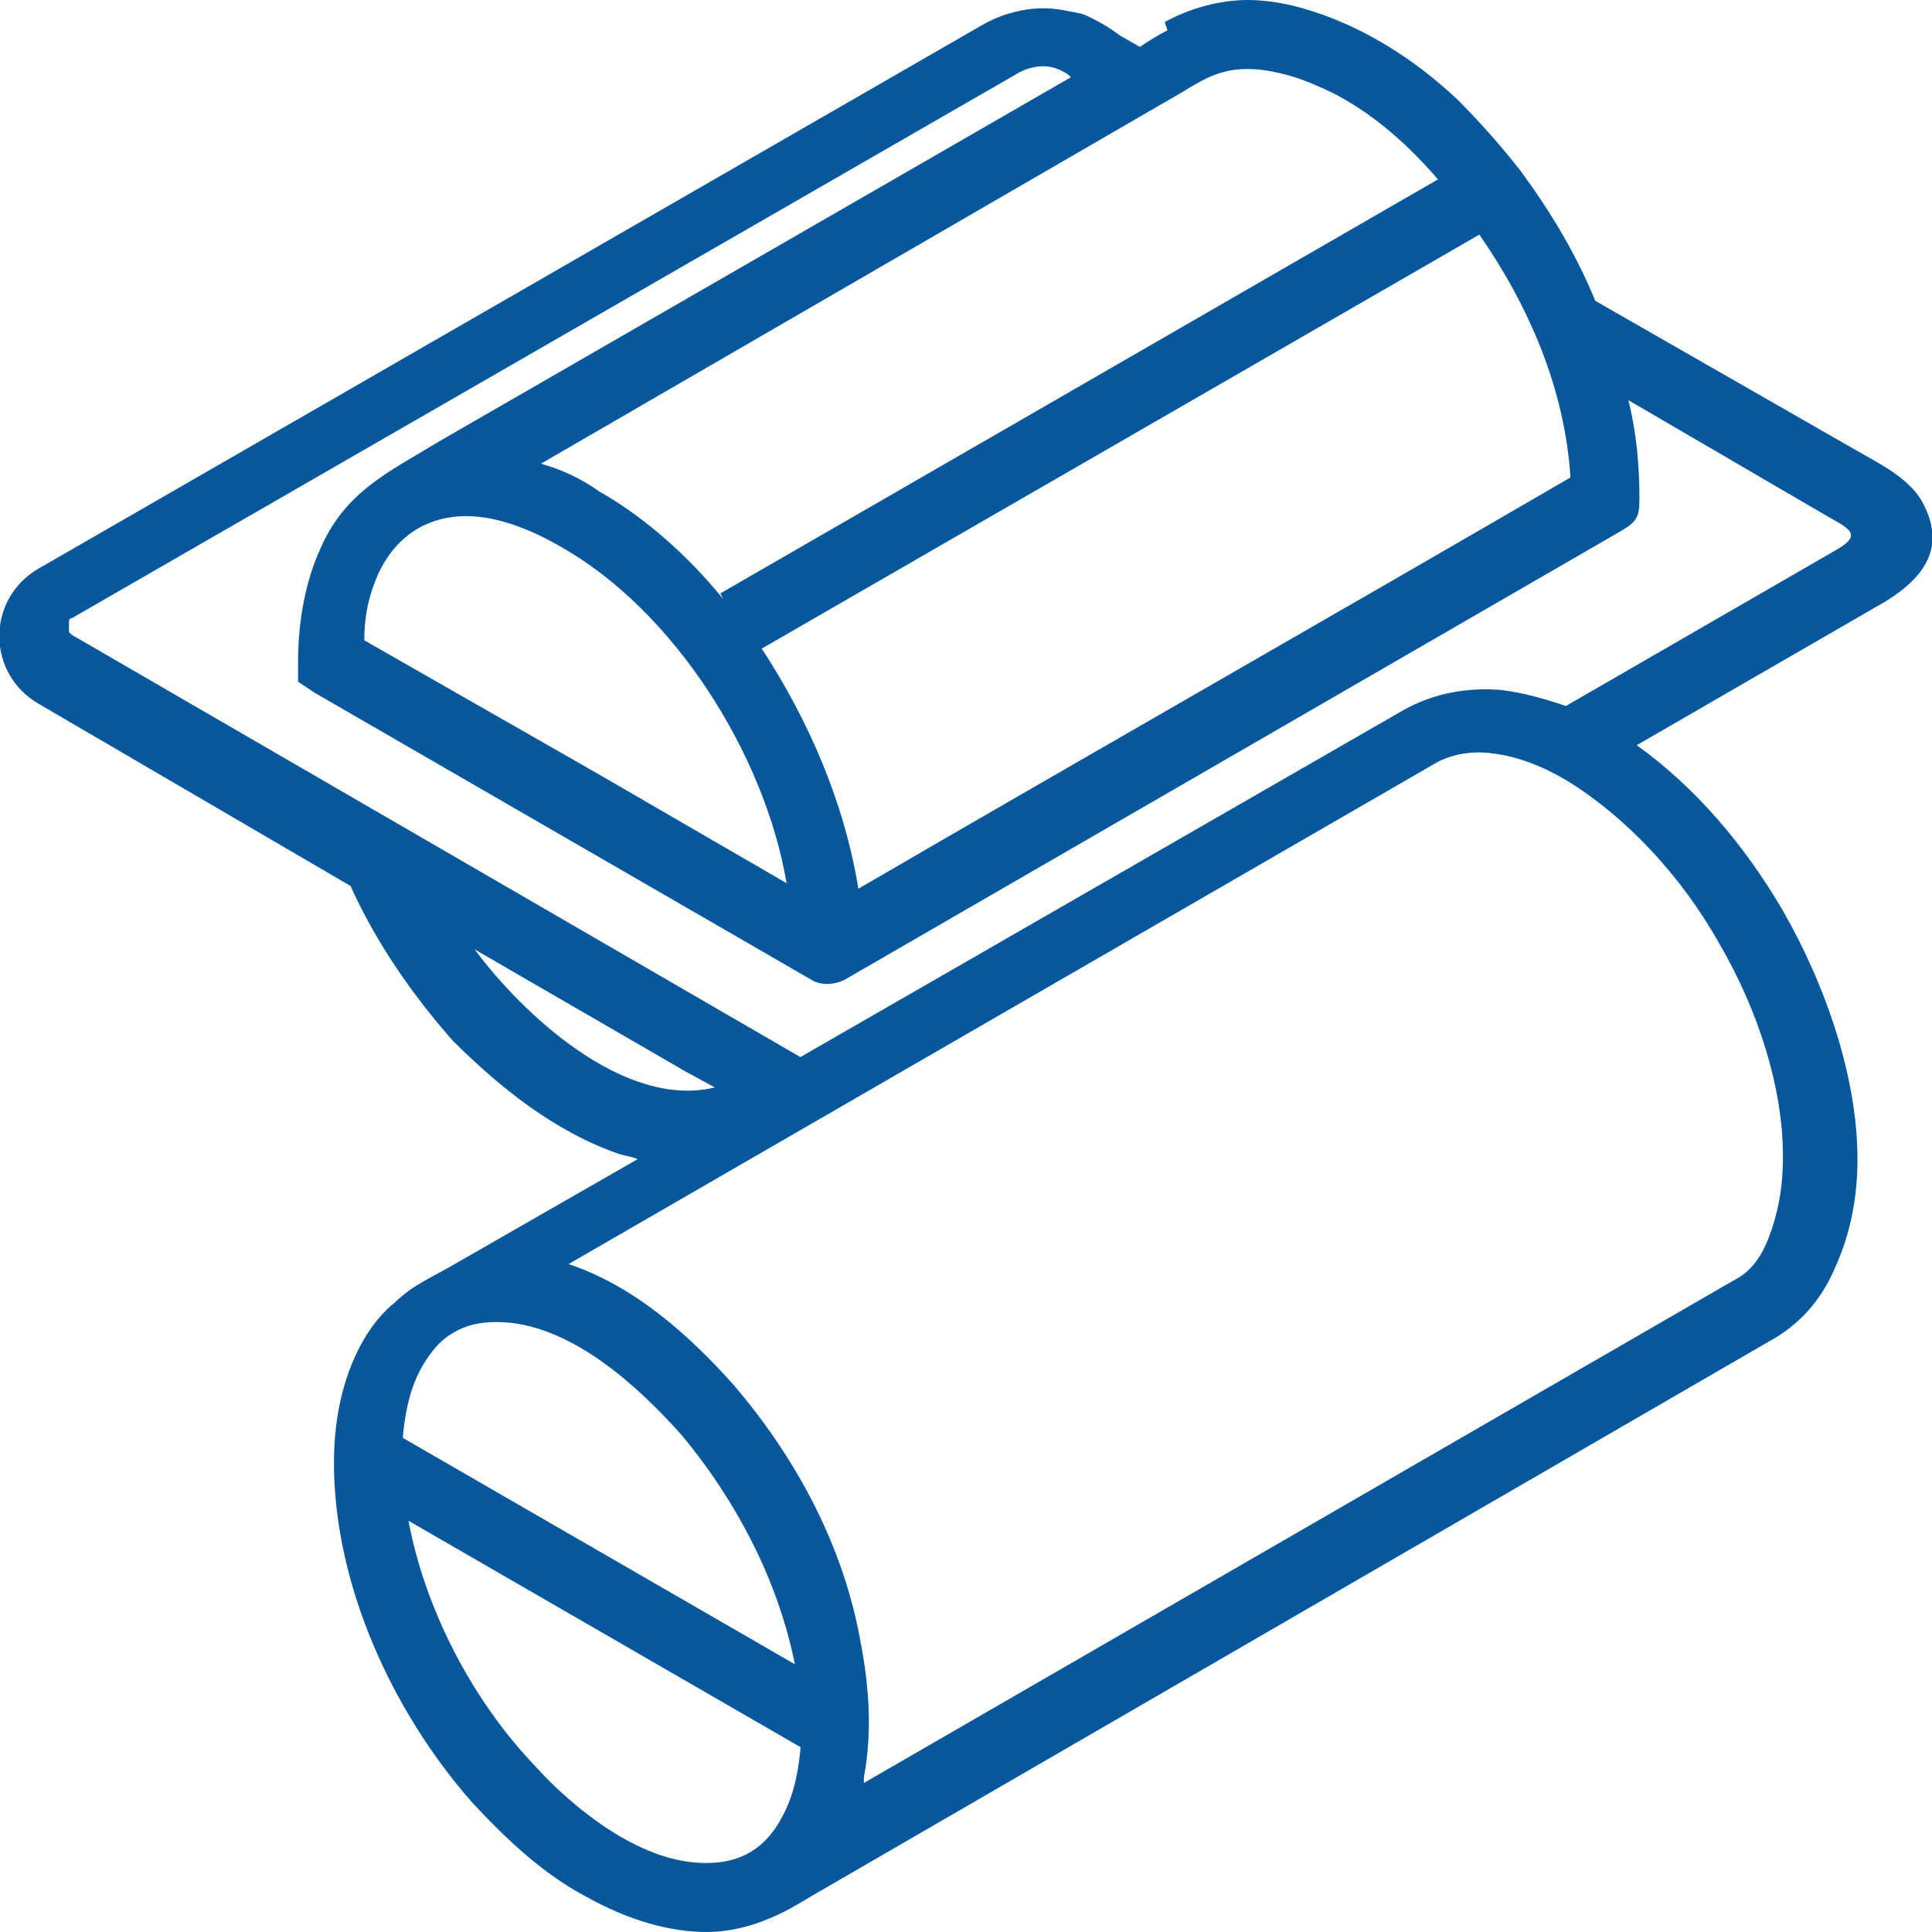
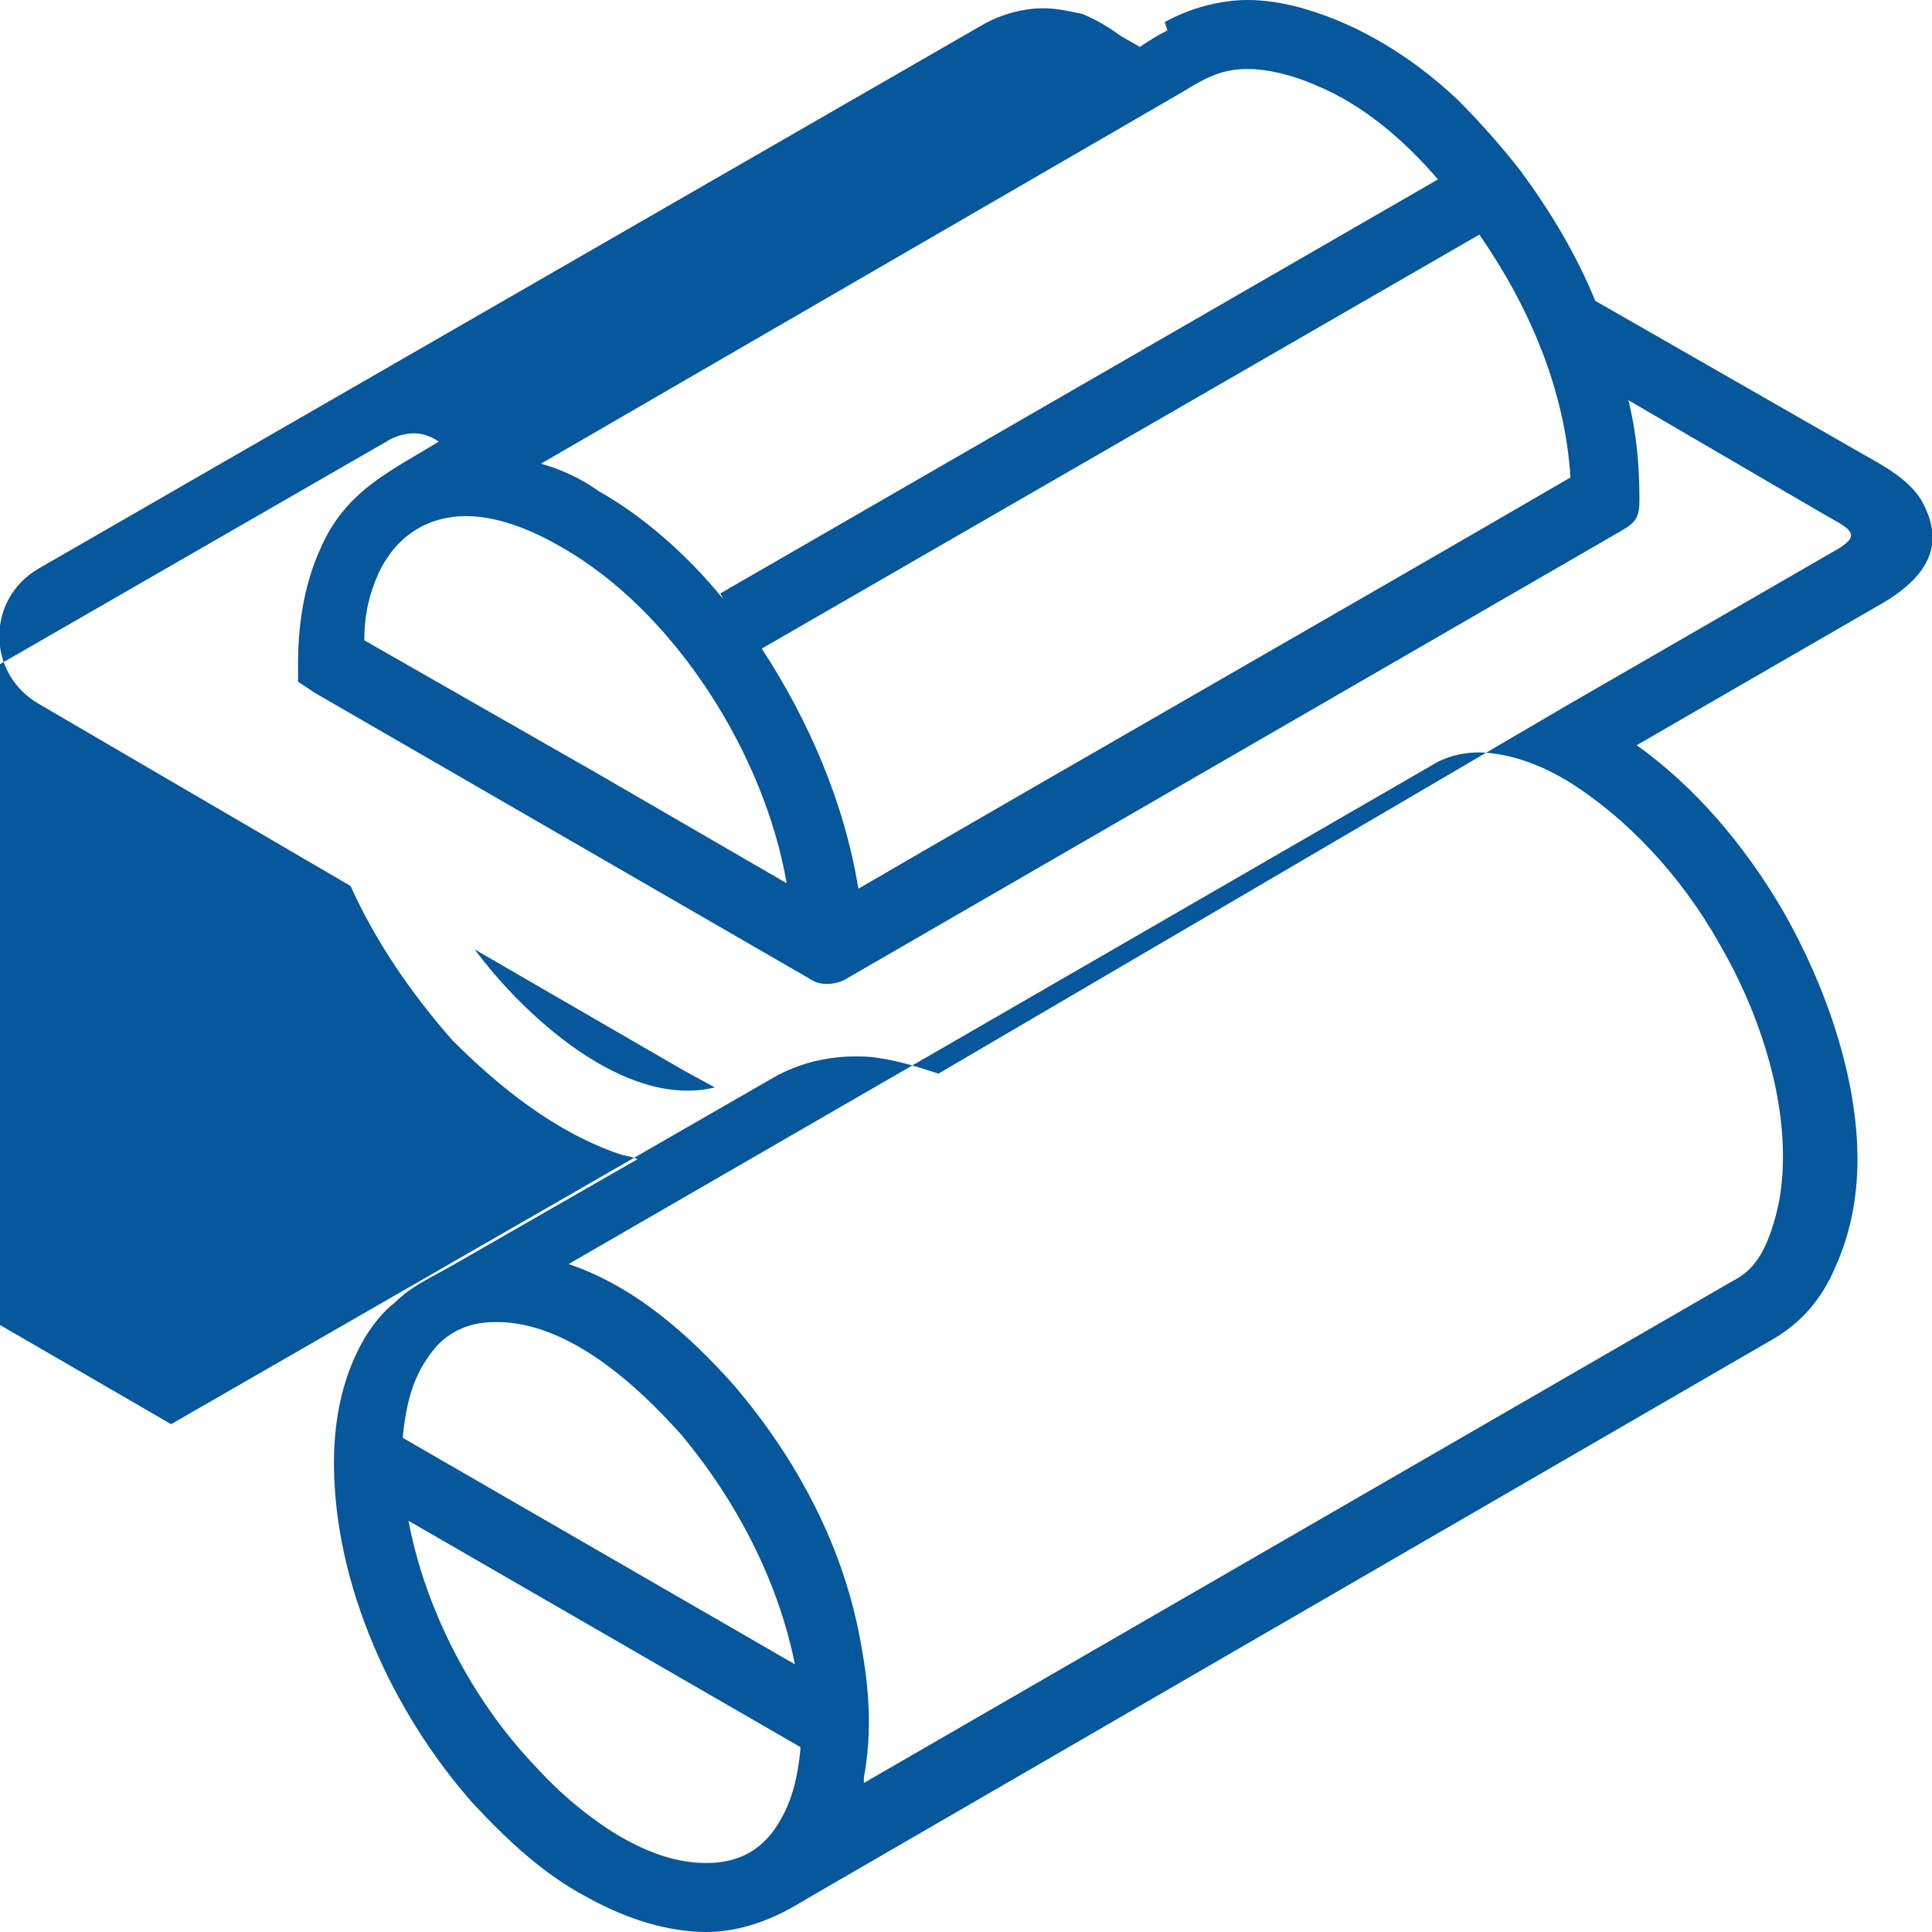
<svg xmlns="http://www.w3.org/2000/svg" xml:space="preserve" width="7mm" height="7mm" version="1.1" style="shape-rendering:geometricPrecision; text-rendering:geometricPrecision; image-rendering:optimizeQuality; fill-rule:evenodd; clip-rule:evenodd" viewBox="0 0 700 700">
  <defs>
    <style type="text/css">
   
    .fil0 {fill:#06579B;fill-rule:nonzero}
   
  </style>
  </defs>
  <g id="Layer_x0020_1">
-     <path class="fil0" d="M422 8c9,-5 20,-8 30,-8 6,0 13,1 20,3 21,6 40,18 56,33 8,8 16,17 23,26 11,15 20,30 27,47l96 55c7,4 17,9 22,17 8,14 5,26 -13,37l-90 52c21,15 39,36 53,60 16,28 27,61 27,90 0,15 -3,28 -8,39 -5,12 -13,21 -24,27l-347 201c-5,3 -10,6 -15,8 -7,3 -15,5 -23,5 -13,0 -28,-4 -44,-13 -15,-8 -28,-20 -41,-34 -29,-33 -50,-79 -50,-123 0,-18 4,-33 11,-45 3,-5 7,-10 11,-13 6,-6 13,-9 20,-13l68 -39c-2,-1 -4,-1 -7,-2 -23,-8 -43,-24 -60,-41 -15,-17 -28,-36 -37,-56l-113 -66c-19,-11 -19,-38 0,-49l342 -197c7,-4 15,-6 22,-6 5,0 9,1 14,2 5,2 10,5 14,8l7 4c3,-2 6,-4 10,-6zm145 248l97 -56c11,-6 7,-8 -2,-13l-72 -42c3,12 4,24 4,36 0,6 -1,8 -6,11l-282 163c-4,2 -9,2 -12,0l-90 -52 -90 -52 -6 -4 0 -7c0,-16 3,-30 8,-41 9,-21 25,-28 43,-39l229 -132 -1 -1 0 0c-3,-2 -6,-3 -9,-3 -3,0 -7,1 -10,3l-342 197c-1,0 -1,1 -1,1 0,0 0,1 0,2l0 0c0,1 0,1 0,2l0 0c0,0 1,1 1,1l264 153 0 0 219 -126c11,-6 23,-8 35,-7 8,1 15,3 24,6zm-421 265l142 82c-6,-30 -21,-59 -41,-83 -16,-18 -41,-41 -67,-41 -6,0 -11,1 -16,4 -5,3 -8,7 -11,12 -4,7 -6,15 -7,25zm144 112l-142 -82c6,32 23,65 46,89 9,10 20,19 30,25 12,7 22,10 32,10 12,0 21,-5 27,-16 4,-7 6,-15 7,-25zm23 13l315 -182c6,-3 10,-8 13,-16 3,-8 5,-17 5,-29 0,-25 -9,-53 -23,-77 -14,-25 -34,-46 -55,-59 -10,-6 -19,-9 -27,-10 -7,-1 -14,0 -20,3l-315 182c24,8 44,26 60,44 23,27 40,59 46,94 3,16 4,32 1,48zm-52 -431l260 -150c-12,-14 -27,-27 -44,-34 -9,-4 -18,-6 -25,-6 -9,0 -15,3 -23,8l-233 135c7,2 14,5 21,10 16,9 32,23 45,39zm275 -130l-260 150c17,26 30,56 35,87 86,-50 172,-99 258,-149 -2,-32 -15,-62 -33,-88zm-251 235c-8,-47 -41,-99 -82,-122 -12,-7 -24,-11 -34,-11 -15,0 -26,8 -32,21 -3,7 -5,14 -5,24l84 48 69 40zm-26 74l-11 -6 -76 -44c17,23 54,58 87,50z" />
+     <path class="fil0" d="M422 8c9,-5 20,-8 30,-8 6,0 13,1 20,3 21,6 40,18 56,33 8,8 16,17 23,26 11,15 20,30 27,47l96 55c7,4 17,9 22,17 8,14 5,26 -13,37l-90 52c21,15 39,36 53,60 16,28 27,61 27,90 0,15 -3,28 -8,39 -5,12 -13,21 -24,27l-347 201c-5,3 -10,6 -15,8 -7,3 -15,5 -23,5 -13,0 -28,-4 -44,-13 -15,-8 -28,-20 -41,-34 -29,-33 -50,-79 -50,-123 0,-18 4,-33 11,-45 3,-5 7,-10 11,-13 6,-6 13,-9 20,-13l68 -39c-2,-1 -4,-1 -7,-2 -23,-8 -43,-24 -60,-41 -15,-17 -28,-36 -37,-56l-113 -66c-19,-11 -19,-38 0,-49l342 -197c7,-4 15,-6 22,-6 5,0 9,1 14,2 5,2 10,5 14,8l7 4c3,-2 6,-4 10,-6zm145 248l97 -56c11,-6 7,-8 -2,-13l-72 -42c3,12 4,24 4,36 0,6 -1,8 -6,11l-282 163c-4,2 -9,2 -12,0l-90 -52 -90 -52 -6 -4 0 -7c0,-16 3,-30 8,-41 9,-21 25,-28 43,-39c-3,-2 -6,-3 -9,-3 -3,0 -7,1 -10,3l-342 197c-1,0 -1,1 -1,1 0,0 0,1 0,2l0 0c0,1 0,1 0,2l0 0c0,0 1,1 1,1l264 153 0 0 219 -126c11,-6 23,-8 35,-7 8,1 15,3 24,6zm-421 265l142 82c-6,-30 -21,-59 -41,-83 -16,-18 -41,-41 -67,-41 -6,0 -11,1 -16,4 -5,3 -8,7 -11,12 -4,7 -6,15 -7,25zm144 112l-142 -82c6,32 23,65 46,89 9,10 20,19 30,25 12,7 22,10 32,10 12,0 21,-5 27,-16 4,-7 6,-15 7,-25zm23 13l315 -182c6,-3 10,-8 13,-16 3,-8 5,-17 5,-29 0,-25 -9,-53 -23,-77 -14,-25 -34,-46 -55,-59 -10,-6 -19,-9 -27,-10 -7,-1 -14,0 -20,3l-315 182c24,8 44,26 60,44 23,27 40,59 46,94 3,16 4,32 1,48zm-52 -431l260 -150c-12,-14 -27,-27 -44,-34 -9,-4 -18,-6 -25,-6 -9,0 -15,3 -23,8l-233 135c7,2 14,5 21,10 16,9 32,23 45,39zm275 -130l-260 150c17,26 30,56 35,87 86,-50 172,-99 258,-149 -2,-32 -15,-62 -33,-88zm-251 235c-8,-47 -41,-99 -82,-122 -12,-7 -24,-11 -34,-11 -15,0 -26,8 -32,21 -3,7 -5,14 -5,24l84 48 69 40zm-26 74l-11 -6 -76 -44c17,23 54,58 87,50z" />
  </g>
</svg>